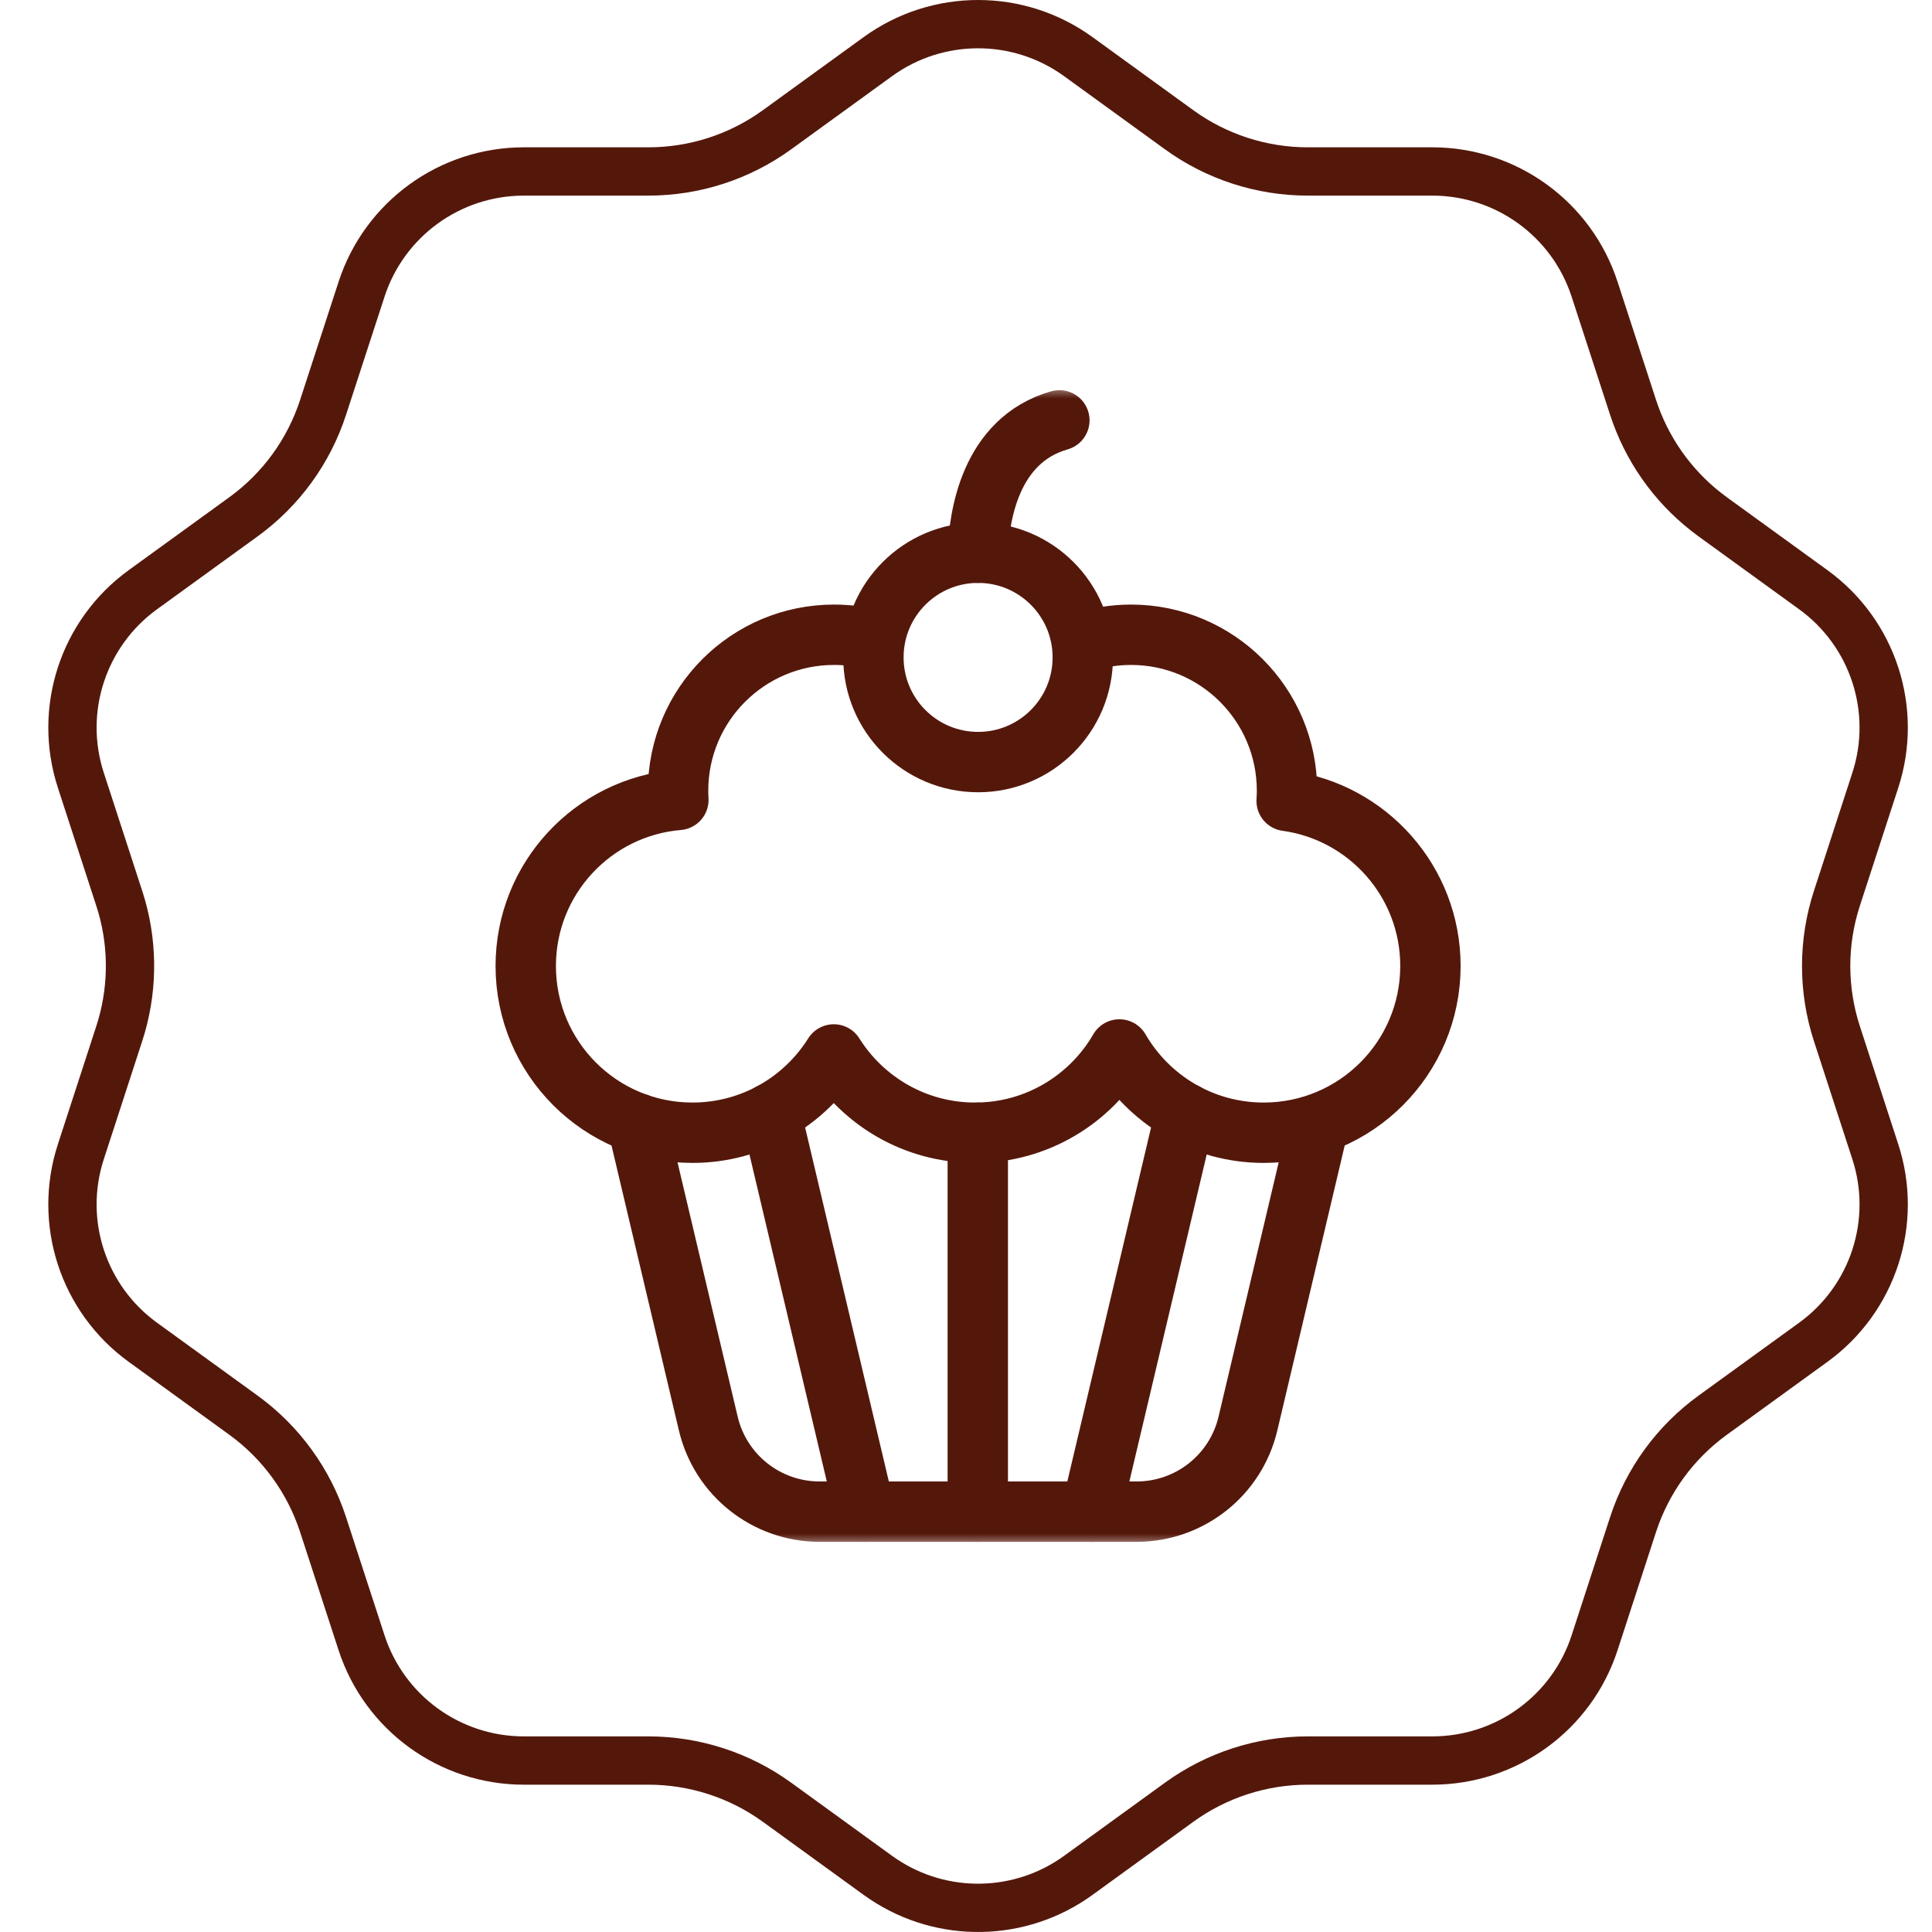
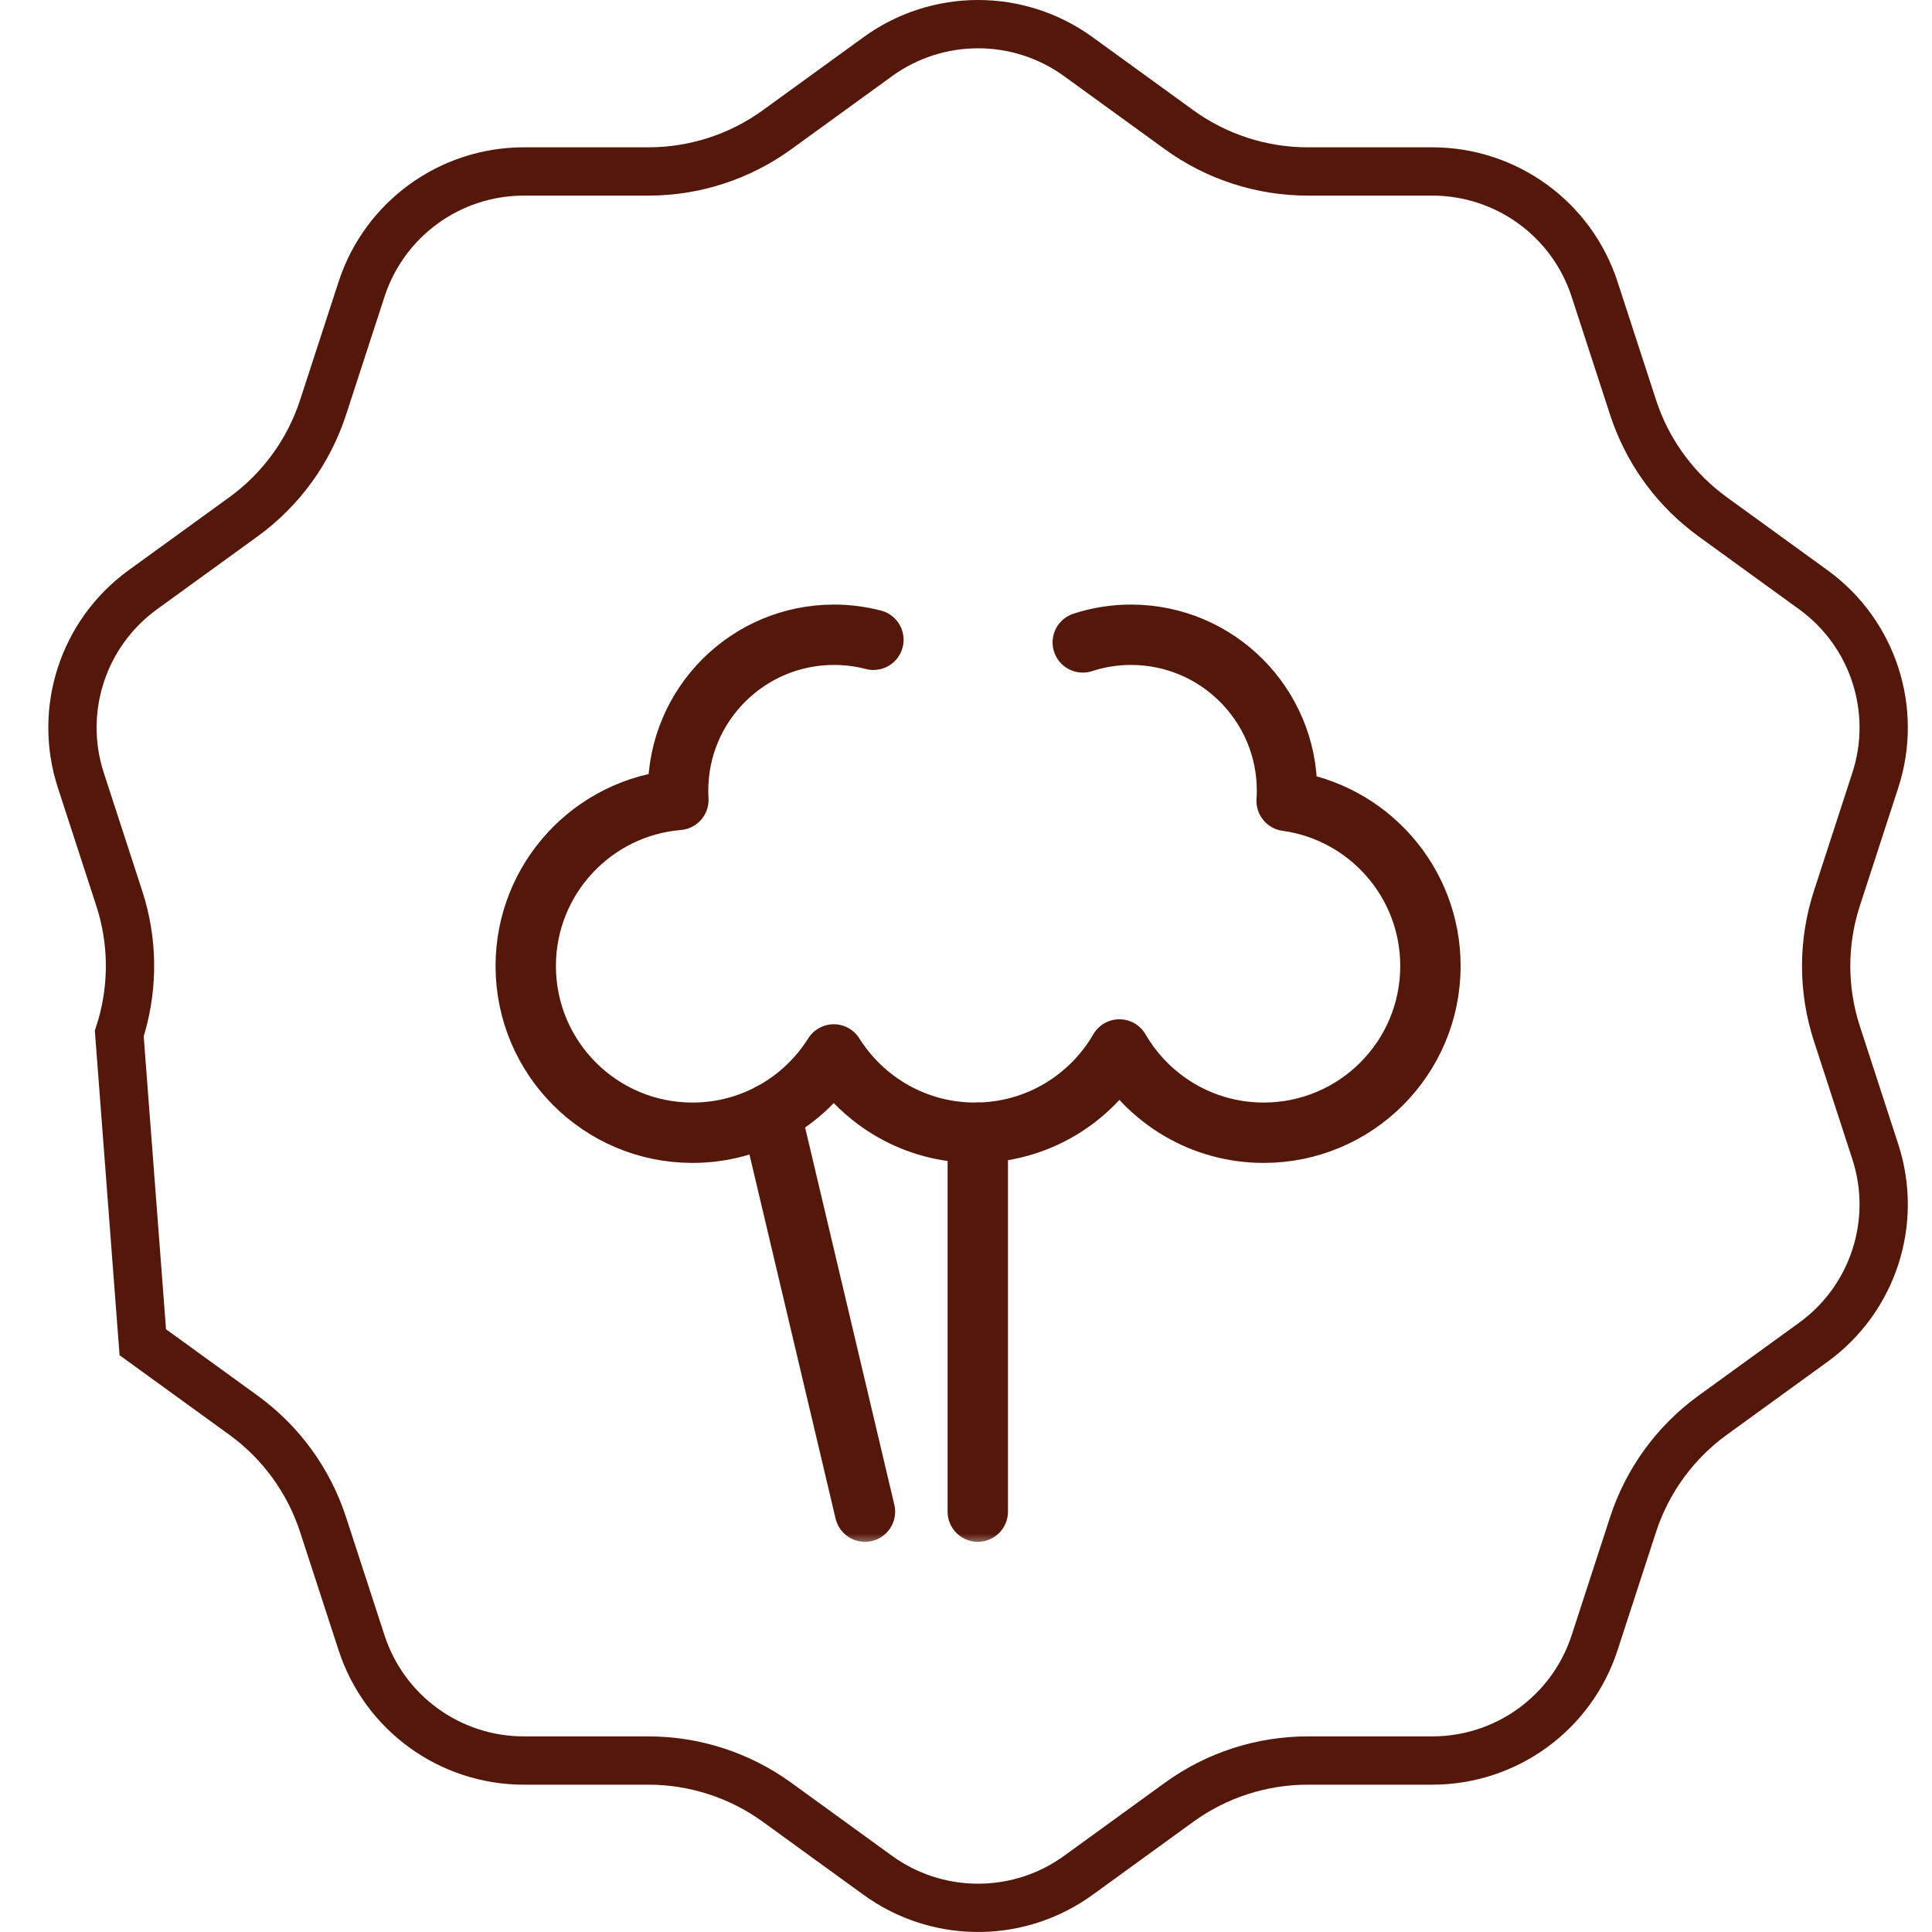
<svg xmlns="http://www.w3.org/2000/svg" width="80" height="80" viewBox="0 0 80 80" fill="none">
-   <path d="M36.346 2.348C38.823 0.55 42.178 0.551 44.654 2.348L48.824 5.372C50.373 6.495 52.24 7.1 54.153 7.1H59.308C62.37 7.1 65.082 9.069 66.028 11.975L67.622 16.869C68.177 18.574 69.224 20.073 70.63 21.181L70.916 21.398L75.087 24.421C77.564 26.218 78.599 29.402 77.653 32.308L76.061 37.202C75.469 39.02 75.469 40.98 76.061 42.798L77.653 47.692C78.599 50.598 77.564 53.782 75.087 55.579L70.916 58.602C69.368 59.725 68.213 61.31 67.621 63.131L66.028 68.025C65.082 70.931 62.37 72.9 59.308 72.9H54.153C52.238 72.9 50.373 73.505 48.824 74.628L44.654 77.652C42.254 79.393 39.031 79.447 36.581 77.815L36.346 77.652L32.176 74.628C30.627 73.505 28.76 72.9 26.847 72.9H21.692C18.63 72.9 15.918 70.931 14.972 68.025L13.378 63.131C12.786 61.313 11.634 59.727 10.084 58.602L5.913 55.579C3.436 53.782 2.401 50.598 3.347 47.692L4.939 42.798C5.494 41.093 5.529 39.265 5.044 37.545L4.939 37.202L3.347 32.308C2.401 29.402 3.436 26.218 5.913 24.421L10.084 21.398C11.632 20.275 12.786 18.689 13.378 16.868L14.972 11.975C15.918 9.069 18.63 7.1 21.692 7.1H26.847C28.762 7.1 30.628 6.495 32.176 5.372L36.346 2.348Z" stroke="#54180B" stroke-width="2" />
+   <path d="M36.346 2.348C38.823 0.55 42.178 0.551 44.654 2.348L48.824 5.372C50.373 6.495 52.24 7.1 54.153 7.1H59.308C62.37 7.1 65.082 9.069 66.028 11.975L67.622 16.869C68.177 18.574 69.224 20.073 70.63 21.181L70.916 21.398L75.087 24.421C77.564 26.218 78.599 29.402 77.653 32.308L76.061 37.202C75.469 39.02 75.469 40.98 76.061 42.798L77.653 47.692C78.599 50.598 77.564 53.782 75.087 55.579L70.916 58.602C69.368 59.725 68.213 61.31 67.621 63.131L66.028 68.025C65.082 70.931 62.37 72.9 59.308 72.9H54.153C52.238 72.9 50.373 73.505 48.824 74.628L44.654 77.652C42.254 79.393 39.031 79.447 36.581 77.815L36.346 77.652L32.176 74.628C30.627 73.505 28.76 72.9 26.847 72.9H21.692C18.63 72.9 15.918 70.931 14.972 68.025L13.378 63.131C12.786 61.313 11.634 59.727 10.084 58.602L5.913 55.579L4.939 42.798C5.494 41.093 5.529 39.265 5.044 37.545L4.939 37.202L3.347 32.308C2.401 29.402 3.436 26.218 5.913 24.421L10.084 21.398C11.632 20.275 12.786 18.689 13.378 16.868L14.972 11.975C15.918 9.069 18.63 7.1 21.692 7.1H26.847C28.762 7.1 30.628 6.495 32.176 5.372L36.346 2.348Z" stroke="#54180B" stroke-width="2" />
  <mask id="mask0_62_8093" style="mask-type:luminance" maskUnits="userSpaceOnUse" x="16" y="16" width="49" height="48">
    <path d="M63.25 62.75V17.25H17.75V62.75H63.25Z" fill="white" stroke="white" stroke-width="2.5" />
  </mask>
  <g mask="url(#mask0_62_8093)">
-     <path d="M54.522 46.904L51.674 58.948C51.169 61.085 49.261 62.594 47.065 62.594H33.937C31.742 62.594 29.834 61.085 29.329 58.948L26.389 46.516" stroke="#54180B" stroke-width="2.5" stroke-miterlimit="10" stroke-linecap="round" stroke-linejoin="round" />
    <path d="M35.816 62.594L31.914 46.096" stroke="#54180B" stroke-width="2.5" stroke-miterlimit="10" stroke-linecap="round" stroke-linejoin="round" />
-     <path d="M49.087 46.096L45.185 62.594" stroke="#54180B" stroke-width="2.5" stroke-miterlimit="10" stroke-linecap="round" stroke-linejoin="round" />
    <path d="M40.488 62.594V46.904" stroke="#54180B" stroke-width="2.5" stroke-miterlimit="10" stroke-linecap="round" stroke-linejoin="round" />
    <path d="M36.166 26.492C35.645 26.357 35.099 26.284 34.535 26.284C30.969 26.284 28.078 29.175 28.078 32.742C28.078 32.87 28.082 32.996 28.09 33.123C24.55 33.419 21.77 36.384 21.77 40C21.77 43.813 24.86 46.904 28.673 46.904C31.141 46.904 33.304 45.608 34.525 43.662C35.746 45.608 37.909 46.904 40.377 46.904C42.93 46.904 45.158 45.517 46.352 43.456C47.547 45.517 49.774 46.904 52.327 46.904C56.14 46.904 59.231 43.813 59.231 40C59.231 36.51 56.64 33.626 53.277 33.163C53.286 33.023 53.292 32.883 53.292 32.742C53.292 29.175 50.401 26.284 46.834 26.284C46.136 26.284 45.465 26.395 44.835 26.601" stroke="#54180B" stroke-width="2.5" stroke-miterlimit="10" stroke-linecap="round" stroke-linejoin="round" />
-     <path d="M40.492 22.886C40.536 21.451 40.966 18.235 43.866 17.406" stroke="#54180B" stroke-width="2.5" stroke-miterlimit="10" stroke-linecap="round" stroke-linejoin="round" />
-     <path d="M44.836 27.221C44.836 29.615 42.895 31.556 40.501 31.556C38.107 31.556 36.166 29.615 36.166 27.221C36.166 24.827 38.107 22.887 40.501 22.887C42.895 22.887 44.836 24.827 44.836 27.221Z" stroke="#54180B" stroke-width="2.5" stroke-miterlimit="10" stroke-linecap="round" stroke-linejoin="round" />
  </g>
</svg>